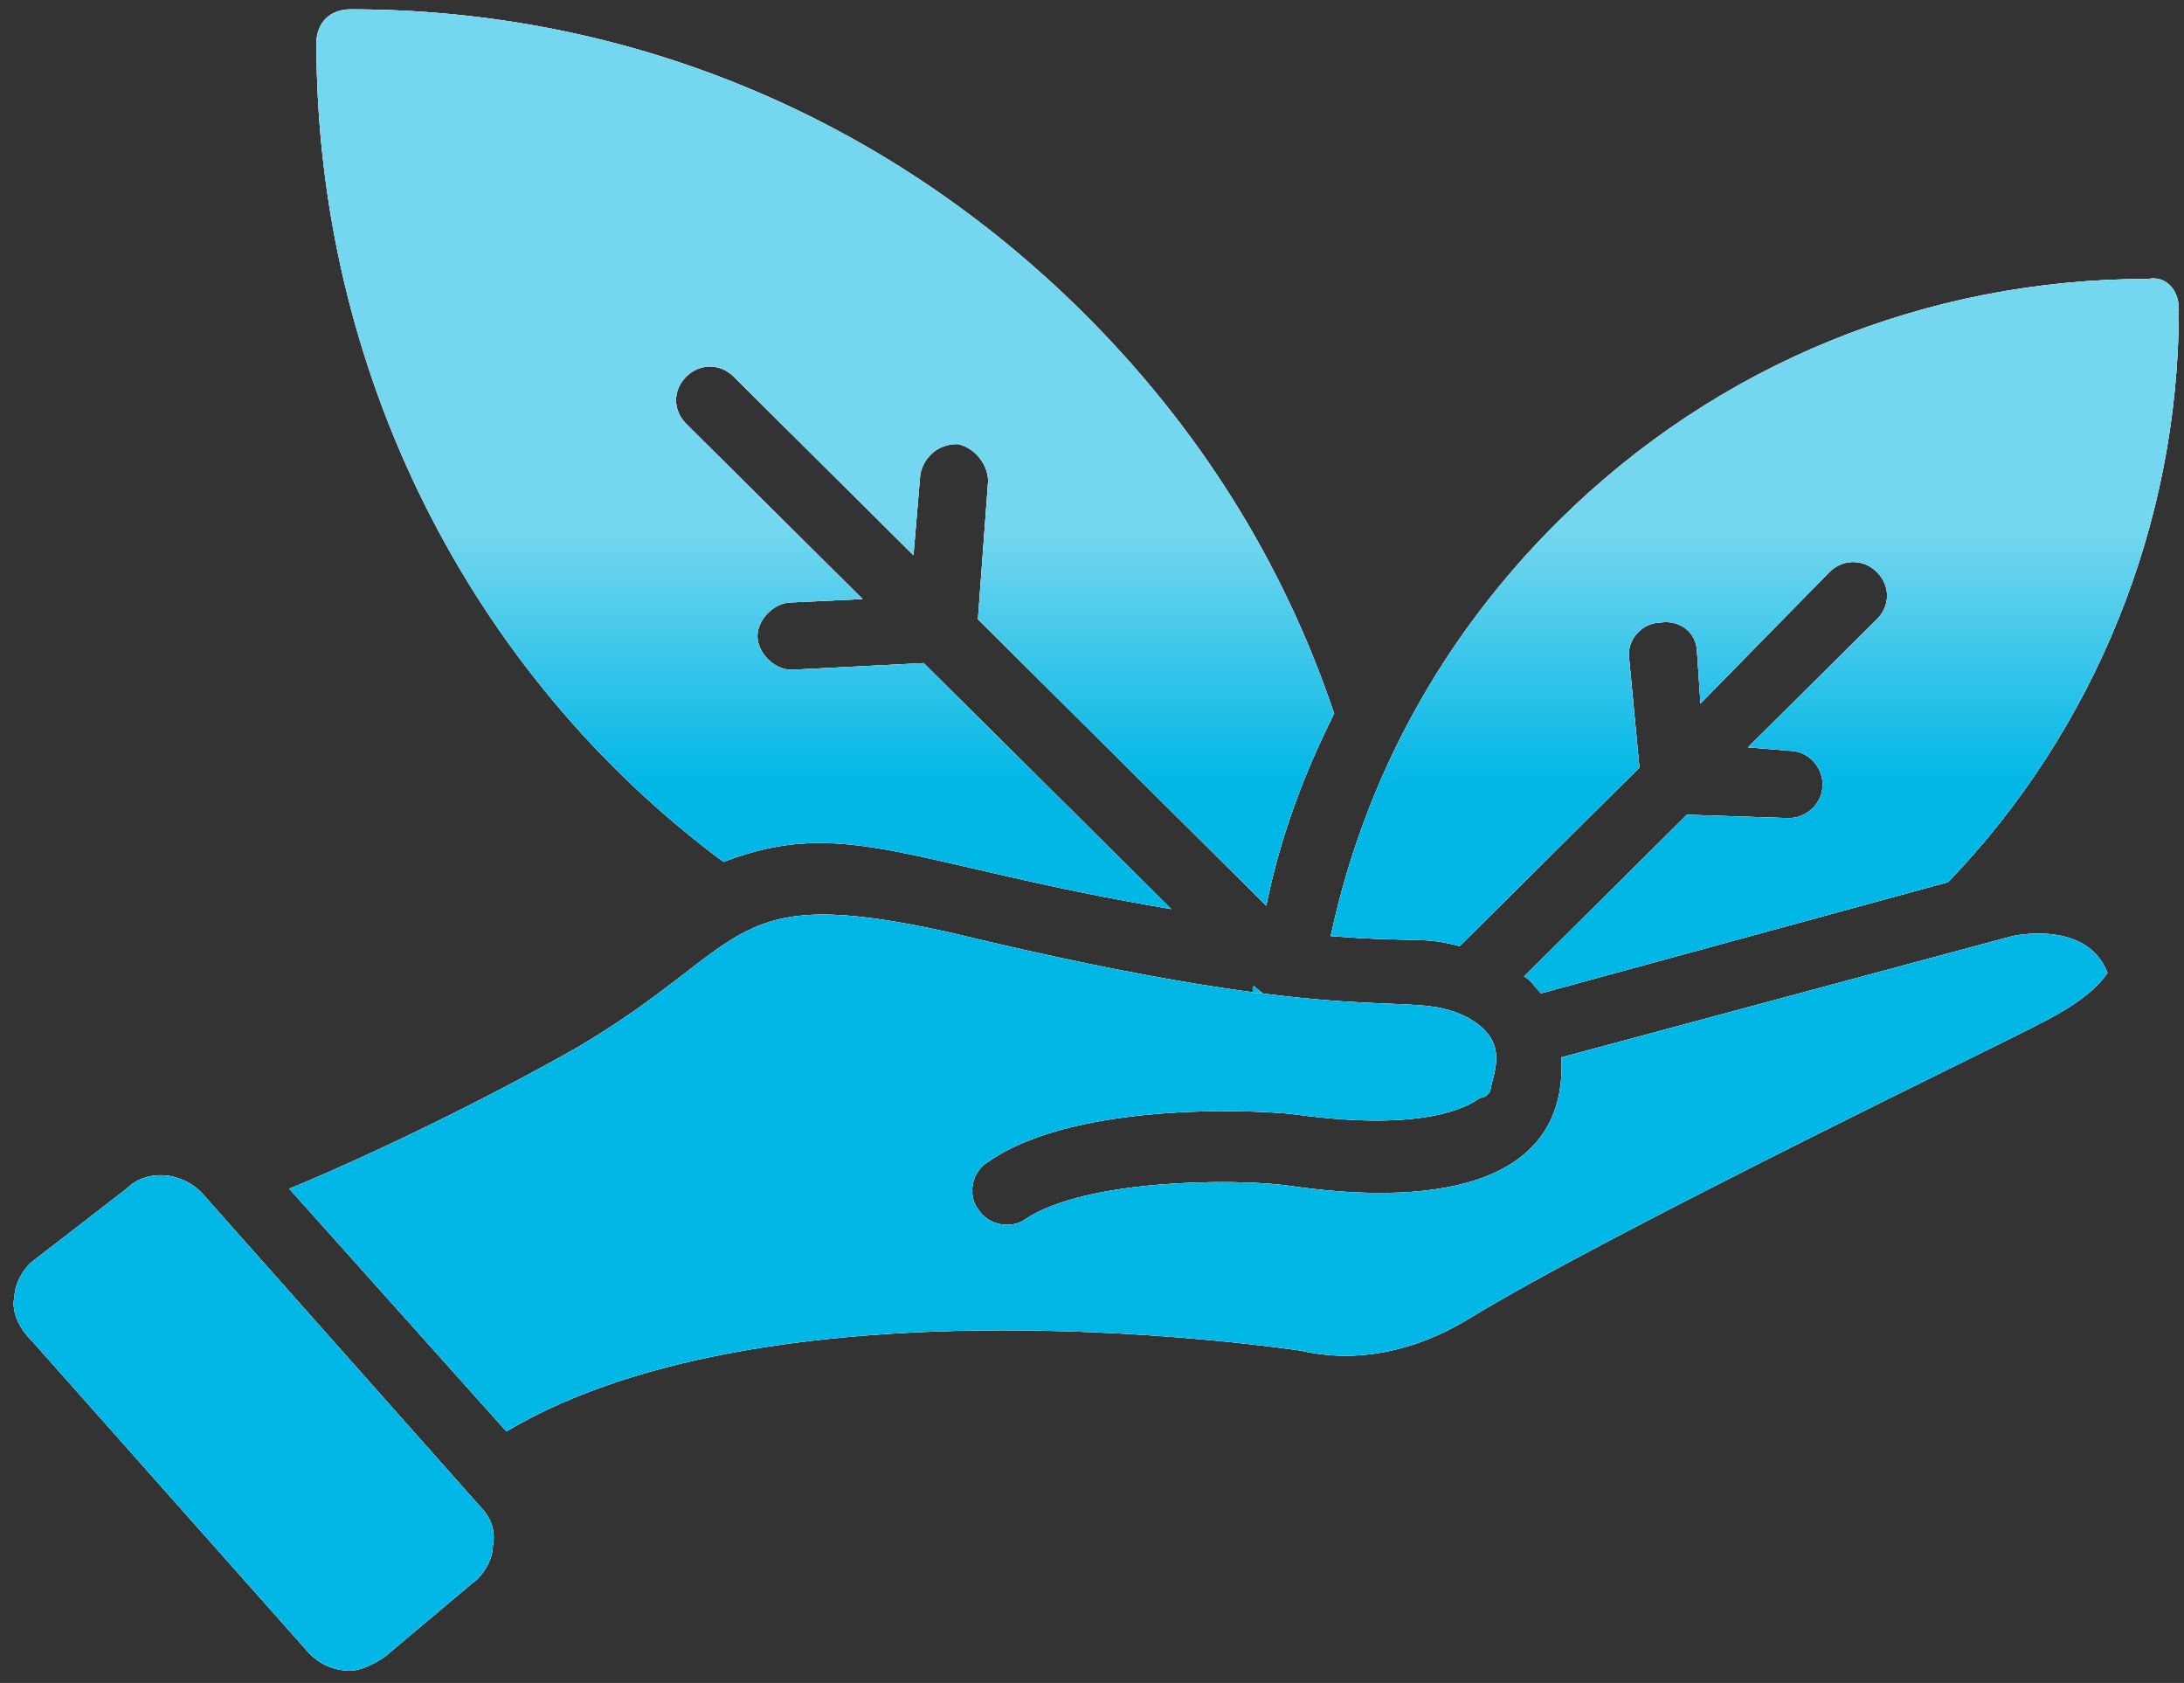
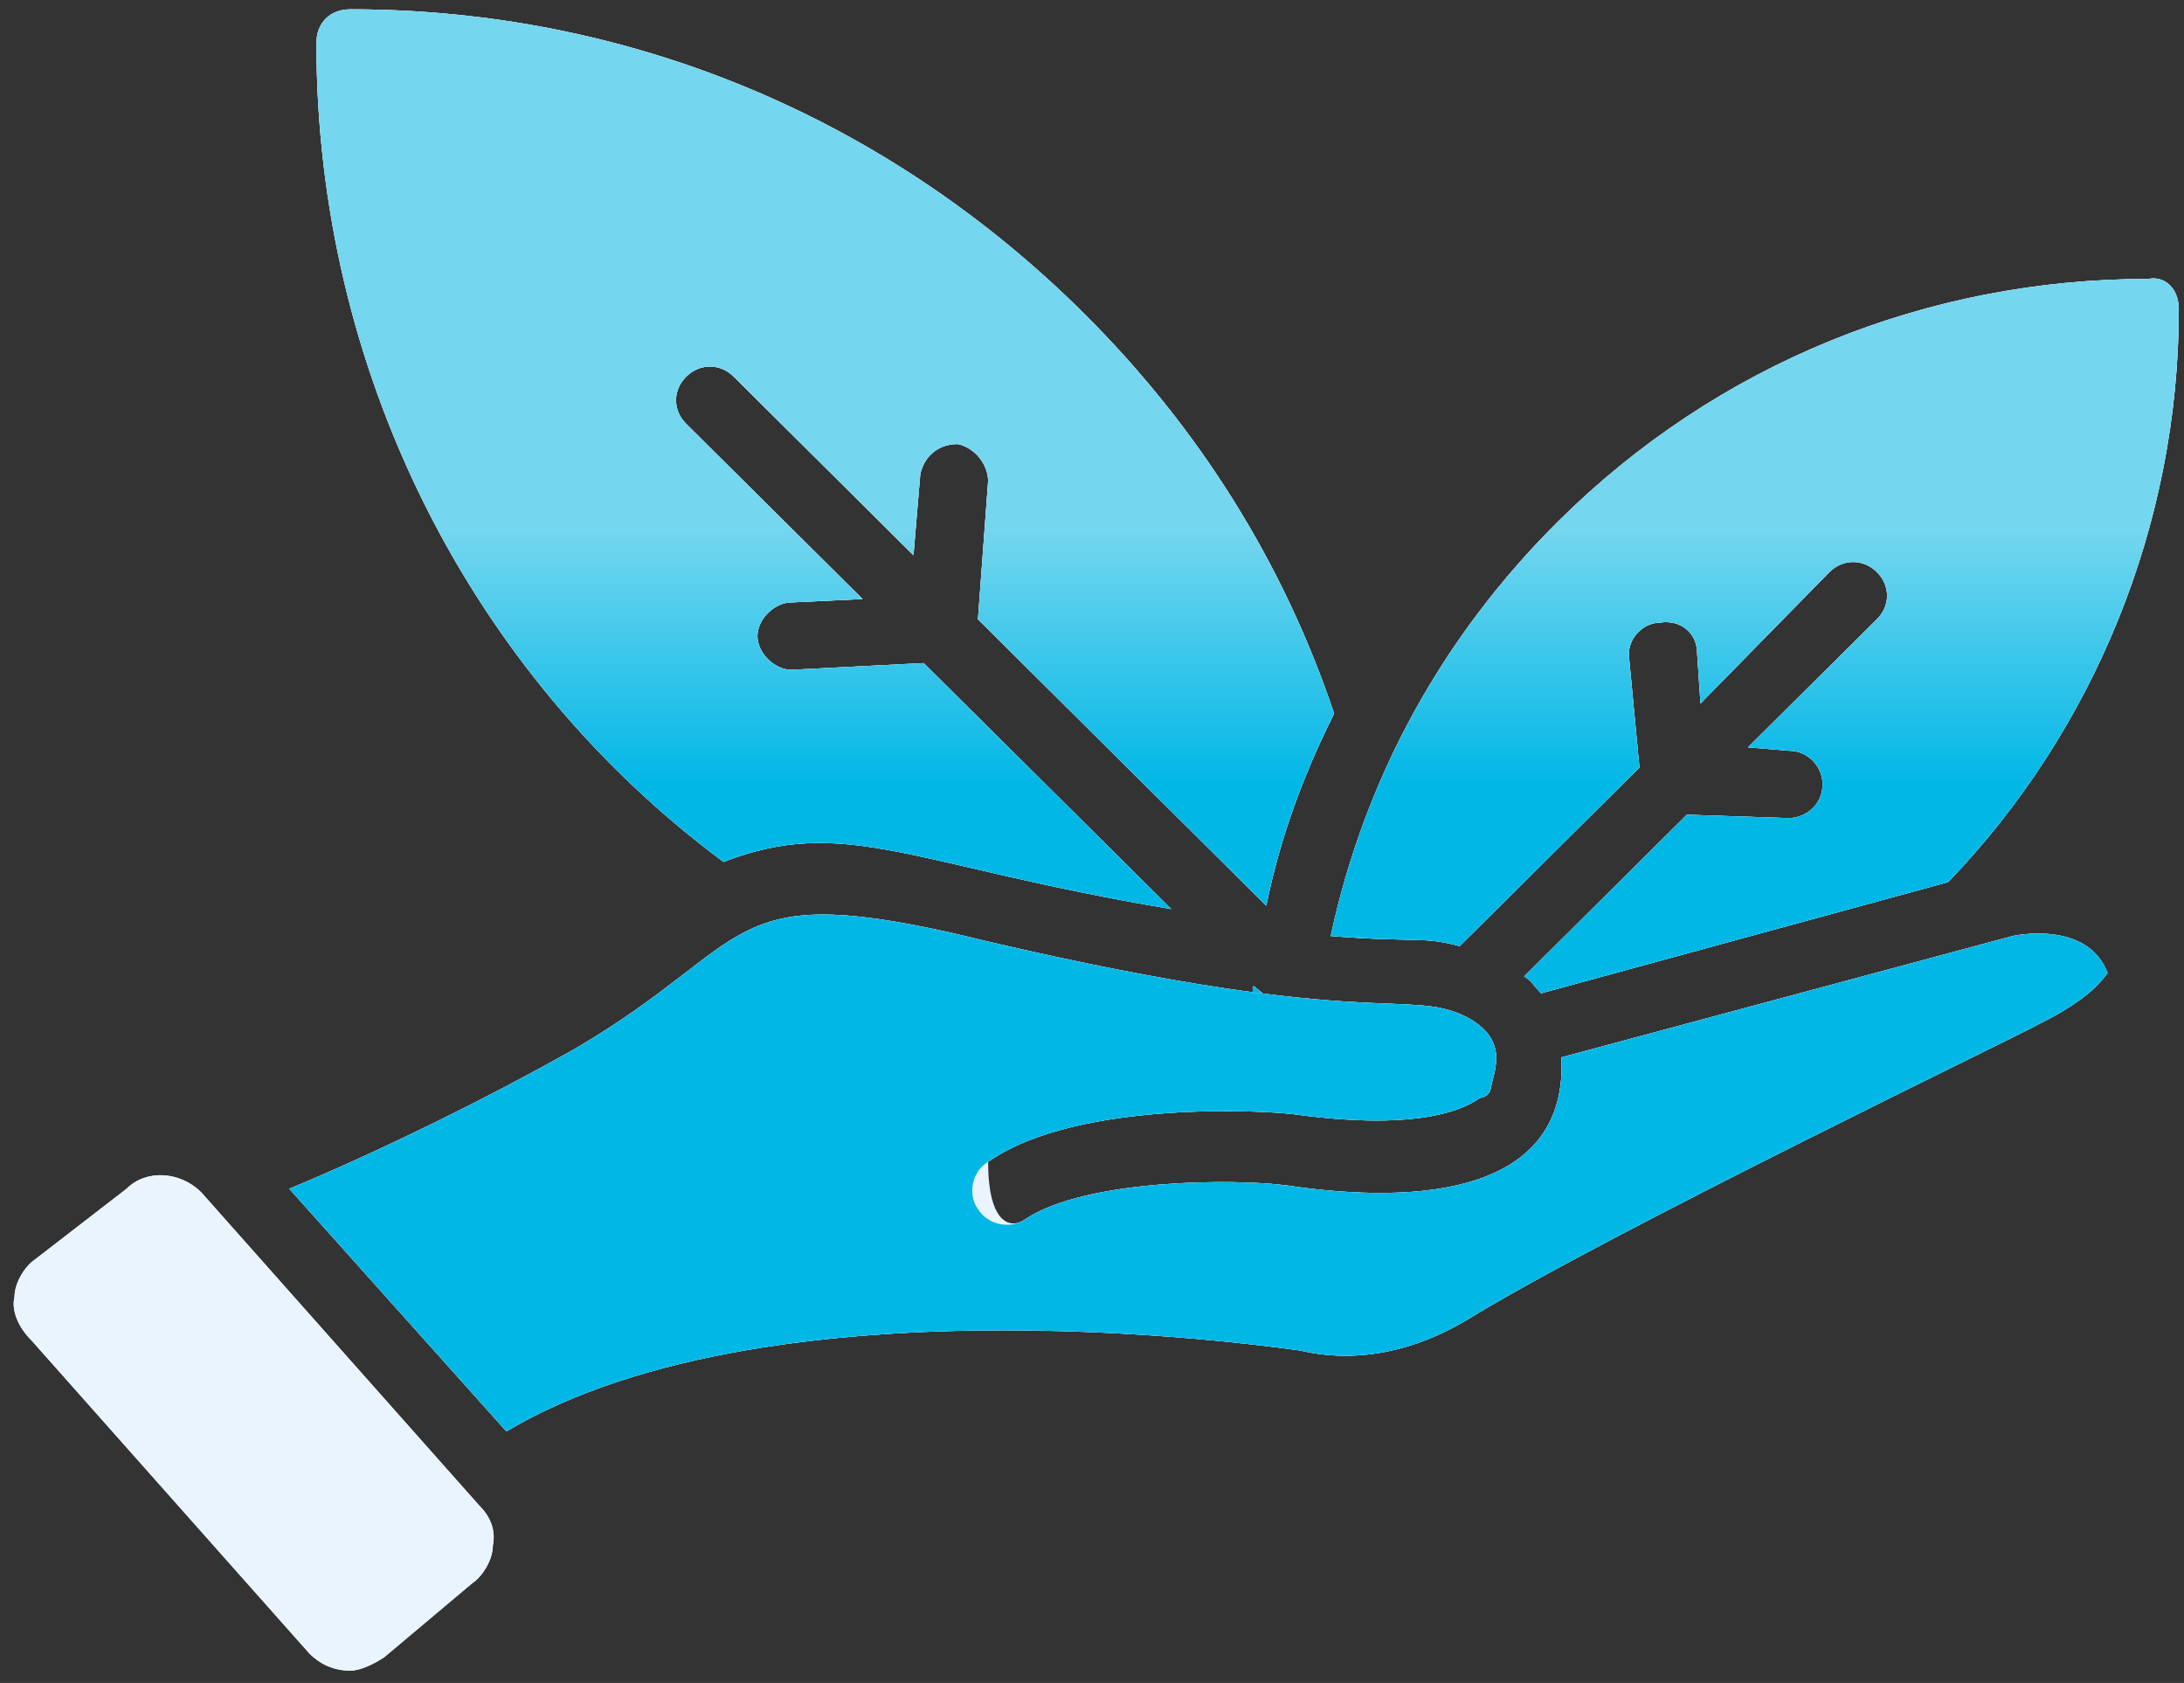
<svg xmlns="http://www.w3.org/2000/svg" width="135" height="104" viewBox="0 0 135 104" fill="none">
  <rect x="0" y="0" width="135" height="104" fill="#333333" stroke="none" />
  <path d="M30.464 95.537C30.464 96.37 29.835 97.411 29.206 97.827L23.754 102.409C23.125 102.825 22.286 103.242 21.657 103.242C20.609 103.242 19.77 102.825 19.141 102.2L1.947 82.834C1.108 82.001 0.688 80.96 0.898 80.126C0.898 79.293 1.527 78.252 2.156 77.836L7.818 73.463C9.076 72.213 11.173 72.421 12.431 73.671L29.625 93.038C30.255 93.662 30.674 94.495 30.464 95.537Z" fill="#EAF4FE" />
  <path d="M30.464 95.537C30.464 96.37 29.835 97.411 29.206 97.827L23.754 102.409C23.125 102.825 22.286 103.242 21.657 103.242C20.609 103.242 19.77 102.825 19.141 102.2L1.947 82.834C1.108 82.001 0.688 80.96 0.898 80.126C0.898 79.293 1.527 78.252 2.156 77.836L7.818 73.463C9.076 72.213 11.173 72.421 12.431 73.671L29.625 93.038C30.255 93.662 30.674 94.495 30.464 95.537Z" fill="#EAF4FE" />
-   <path d="M30.464 95.537C30.464 96.37 29.835 97.411 29.206 97.827L23.754 102.409C23.125 102.825 22.286 103.242 21.657 103.242C20.609 103.242 19.77 102.825 19.141 102.2L1.947 82.834C1.108 82.001 0.688 80.96 0.898 80.126C0.898 79.293 1.527 78.252 2.156 77.836L7.818 73.463C9.076 72.213 11.173 72.421 12.431 73.671L29.625 93.038C30.255 93.662 30.674 94.495 30.464 95.537Z" fill="url(#paint0_linear_1805_350)" />
  <path d="M130.276 60.135C130.066 60.343 129.437 61.593 126.082 63.259C125.034 63.883 99.452 76.17 90.645 81.584C87.499 83.458 83.935 84.291 80.37 83.458C80.16 83.458 48.078 78.46 31.303 88.456L17.883 73.463C22.915 71.38 29.835 68.048 35.706 64.716C46.61 58.261 44.723 54.512 58.772 57.636C84.564 63.883 86.87 60.968 90.645 62.842C93.371 64.3 92.322 66.174 92.112 67.424C92.112 67.424 91.903 67.84 91.483 67.84C90.645 68.465 87.919 69.922 80.16 68.881C78.902 68.673 66.74 67.84 61.079 71.797C60.03 72.421 59.821 73.879 60.45 74.712C61.079 75.753 62.547 75.962 63.385 75.337C67.16 72.838 76.386 72.838 79.531 73.254C87.919 74.504 96.935 73.671 96.516 65.341L124.404 57.844C124.404 57.844 129.018 56.803 130.276 60.135Z" fill="#EAF4FE" />
-   <path d="M130.276 60.135C130.066 60.343 129.437 61.593 126.082 63.259C125.034 63.883 99.452 76.17 90.645 81.584C87.499 83.458 83.935 84.291 80.37 83.458C80.16 83.458 48.078 78.46 31.303 88.456L17.883 73.463C22.915 71.38 29.835 68.048 35.706 64.716C46.61 58.261 44.723 54.512 58.772 57.636C84.564 63.883 86.87 60.968 90.645 62.842C93.371 64.3 92.322 66.174 92.112 67.424C92.112 67.424 91.903 67.84 91.483 67.84C90.645 68.465 87.919 69.922 80.16 68.881C78.902 68.673 66.74 67.84 61.079 71.797C60.03 72.421 59.821 73.879 60.45 74.712C61.079 75.753 62.547 75.962 63.385 75.337C67.16 72.838 76.386 72.838 79.531 73.254C87.919 74.504 96.935 73.671 96.516 65.341L124.404 57.844C124.404 57.844 129.018 56.803 130.276 60.135Z" fill="#EAF4FE" />
+   <path d="M130.276 60.135C130.066 60.343 129.437 61.593 126.082 63.259C125.034 63.883 99.452 76.17 90.645 81.584C87.499 83.458 83.935 84.291 80.37 83.458C80.16 83.458 48.078 78.46 31.303 88.456L17.883 73.463C22.915 71.38 29.835 68.048 35.706 64.716C46.61 58.261 44.723 54.512 58.772 57.636C84.564 63.883 86.87 60.968 90.645 62.842C93.371 64.3 92.322 66.174 92.112 67.424C92.112 67.424 91.903 67.84 91.483 67.84C90.645 68.465 87.919 69.922 80.16 68.881C78.902 68.673 66.74 67.84 61.079 71.797C61.079 75.753 62.547 75.962 63.385 75.337C67.16 72.838 76.386 72.838 79.531 73.254C87.919 74.504 96.935 73.671 96.516 65.341L124.404 57.844C124.404 57.844 129.018 56.803 130.276 60.135Z" fill="#EAF4FE" />
  <path d="M130.276 60.135C130.066 60.343 129.437 61.593 126.082 63.259C125.034 63.883 99.452 76.17 90.645 81.584C87.499 83.458 83.935 84.291 80.37 83.458C80.16 83.458 48.078 78.46 31.303 88.456L17.883 73.463C22.915 71.38 29.835 68.048 35.706 64.716C46.61 58.261 44.723 54.512 58.772 57.636C84.564 63.883 86.87 60.968 90.645 62.842C93.371 64.3 92.322 66.174 92.112 67.424C92.112 67.424 91.903 67.84 91.483 67.84C90.645 68.465 87.919 69.922 80.16 68.881C78.902 68.673 66.74 67.84 61.079 71.797C60.03 72.421 59.821 73.879 60.45 74.712C61.079 75.753 62.547 75.962 63.385 75.337C67.16 72.838 76.386 72.838 79.531 73.254C87.919 74.504 96.935 73.671 96.516 65.341L124.404 57.844C124.404 57.844 129.018 56.803 130.276 60.135Z" fill="url(#paint1_linear_1805_350)" />
  <path d="M60.45 38.269L61.079 29.731C61.079 28.69 60.24 27.649 59.191 27.441C57.933 27.441 57.095 28.274 56.885 29.315L56.465 34.313L45.352 23.276C44.513 22.443 43.255 22.443 42.416 23.276C41.578 24.109 41.578 25.358 42.416 26.191L53.32 37.02L48.917 37.228C47.868 37.228 46.82 38.269 46.82 39.311C46.82 40.352 47.868 41.393 48.917 41.393L57.095 40.977L72.402 56.178C56.256 53.471 52.272 50.347 44.723 53.263C28.996 41.601 19.56 22.859 19.56 2.66C19.56 1.41 20.399 0.577 21.657 0.577C38.852 0.577 54.788 7.241 66.95 19.319C74.079 26.399 79.322 34.729 82.467 44.1C80.58 47.849 79.112 51.805 78.273 55.97L60.45 38.269Z" fill="#EAF4FE" />
  <path d="M60.45 38.269L61.079 29.731C61.079 28.69 60.24 27.649 59.191 27.441C57.933 27.441 57.095 28.274 56.885 29.315L56.465 34.313L45.352 23.276C44.513 22.443 43.255 22.443 42.416 23.276C41.578 24.109 41.578 25.358 42.416 26.191L53.32 37.02L48.917 37.228C47.868 37.228 46.82 38.269 46.82 39.311C46.82 40.352 47.868 41.393 48.917 41.393L57.095 40.977L72.402 56.178C56.256 53.471 52.272 50.347 44.723 53.263C28.996 41.601 19.56 22.859 19.56 2.66C19.56 1.41 20.399 0.577 21.657 0.577C38.852 0.577 54.788 7.241 66.95 19.319C74.079 26.399 79.322 34.729 82.467 44.1C80.58 47.849 79.112 51.805 78.273 55.97L60.45 38.269Z" fill="#EAF4FE" />
  <path d="M60.45 38.269L61.079 29.731C61.079 28.69 60.24 27.649 59.191 27.441C57.933 27.441 57.095 28.274 56.885 29.315L56.465 34.313L45.352 23.276C44.513 22.443 43.255 22.443 42.416 23.276C41.578 24.109 41.578 25.358 42.416 26.191L53.32 37.02L48.917 37.228C47.868 37.228 46.82 38.269 46.82 39.311C46.82 40.352 47.868 41.393 48.917 41.393L57.095 40.977L72.402 56.178C56.256 53.471 52.272 50.347 44.723 53.263C28.996 41.601 19.56 22.859 19.56 2.66C19.56 1.41 20.399 0.577 21.657 0.577C38.852 0.577 54.788 7.241 66.95 19.319C74.079 26.399 79.322 34.729 82.467 44.1C80.58 47.849 79.112 51.805 78.273 55.97L60.45 38.269Z" fill="url(#paint2_linear_1805_350)" />
  <path d="M78.063 61.385H77.434V60.968C77.644 60.968 77.225 60.76 78.063 61.385Z" fill="#EAF4FE" />
  <path d="M78.063 61.385H77.434V60.968C77.644 60.968 77.225 60.76 78.063 61.385Z" fill="#EAF4FE" />
  <path d="M78.063 61.385H77.434V60.968C77.644 60.968 77.225 60.76 78.063 61.385Z" fill="url(#paint3_linear_1805_350)" />
  <path d="M134.679 19.111C134.679 32.438 129.437 45.141 120.42 54.512L95.258 61.384C94.838 60.968 94.629 60.551 94.209 60.343L104.274 50.347L110.565 50.556C111.613 50.556 112.662 49.723 112.662 48.473C112.662 47.432 111.823 46.391 110.565 46.391L108.049 46.183L116.017 38.269C116.856 37.436 116.856 36.187 116.017 35.354C115.178 34.521 113.92 34.521 113.081 35.354L105.113 43.475L104.903 40.352C104.903 39.102 103.855 38.269 102.597 38.478C101.548 38.478 100.5 39.519 100.71 40.768L101.339 47.432L90.225 58.469C87.919 57.844 87.499 58.261 82.257 57.844C84.354 48.057 89.177 39.311 96.306 32.23C106.162 22.443 119.162 17.237 132.792 17.237C133.84 17.028 134.679 17.861 134.679 19.111Z" fill="#EAF4FE" />
  <path d="M134.679 19.111C134.679 32.438 129.437 45.141 120.42 54.512L95.258 61.384C94.838 60.968 94.629 60.551 94.209 60.343L104.274 50.347L110.565 50.556C111.613 50.556 112.662 49.723 112.662 48.473C112.662 47.432 111.823 46.391 110.565 46.391L108.049 46.183L116.017 38.269C116.856 37.436 116.856 36.187 116.017 35.354C115.178 34.521 113.92 34.521 113.081 35.354L105.113 43.475L104.903 40.352C104.903 39.102 103.855 38.269 102.597 38.478C101.548 38.478 100.5 39.519 100.71 40.768L101.339 47.432L90.225 58.469C87.919 57.844 87.499 58.261 82.257 57.844C84.354 48.057 89.177 39.311 96.306 32.23C106.162 22.443 119.162 17.237 132.792 17.237C133.84 17.028 134.679 17.861 134.679 19.111Z" fill="#EAF4FE" />
  <path d="M134.679 19.111C134.679 32.438 129.437 45.141 120.42 54.512L95.258 61.384C94.838 60.968 94.629 60.551 94.209 60.343L104.274 50.347L110.565 50.556C111.613 50.556 112.662 49.723 112.662 48.473C112.662 47.432 111.823 46.391 110.565 46.391L108.049 46.183L116.017 38.269C116.856 37.436 116.856 36.187 116.017 35.354C115.178 34.521 113.92 34.521 113.081 35.354L105.113 43.475L104.903 40.352C104.903 39.102 103.855 38.269 102.597 38.478C101.548 38.478 100.5 39.519 100.71 40.768L101.339 47.432L90.225 58.469C87.919 57.844 87.499 58.261 82.257 57.844C84.354 48.057 89.177 39.311 96.306 32.23C106.162 22.443 119.162 17.237 132.792 17.237C133.84 17.028 134.679 17.861 134.679 19.111Z" fill="url(#paint4_linear_1805_350)" />
  <defs>
    <linearGradient id="paint0_linear_1805_350" x1="108.468" y1="17.205" x2="108.468" y2="61.384" gradientUnits="userSpaceOnUse">
      <stop offset="0.352" stop-color="#74D6EF" />
      <stop offset="0.709" stop-color="#01B7E6" />
    </linearGradient>
    <linearGradient id="paint1_linear_1805_350" x1="108.468" y1="17.205" x2="108.468" y2="61.384" gradientUnits="userSpaceOnUse">
      <stop offset="0.352" stop-color="#74D6EF" />
      <stop offset="0.709" stop-color="#01B7E6" />
    </linearGradient>
    <linearGradient id="paint2_linear_1805_350" x1="108.468" y1="17.205" x2="108.468" y2="61.384" gradientUnits="userSpaceOnUse">
      <stop offset="0.352" stop-color="#74D6EF" />
      <stop offset="0.709" stop-color="#01B7E6" />
    </linearGradient>
    <linearGradient id="paint3_linear_1805_350" x1="108.468" y1="17.205" x2="108.468" y2="61.384" gradientUnits="userSpaceOnUse">
      <stop offset="0.352" stop-color="#74D6EF" />
      <stop offset="0.709" stop-color="#01B7E6" />
    </linearGradient>
    <linearGradient id="paint4_linear_1805_350" x1="108.468" y1="17.205" x2="108.468" y2="61.384" gradientUnits="userSpaceOnUse">
      <stop offset="0.352" stop-color="#74D6EF" />
      <stop offset="0.709" stop-color="#01B7E6" />
    </linearGradient>
  </defs>
</svg>